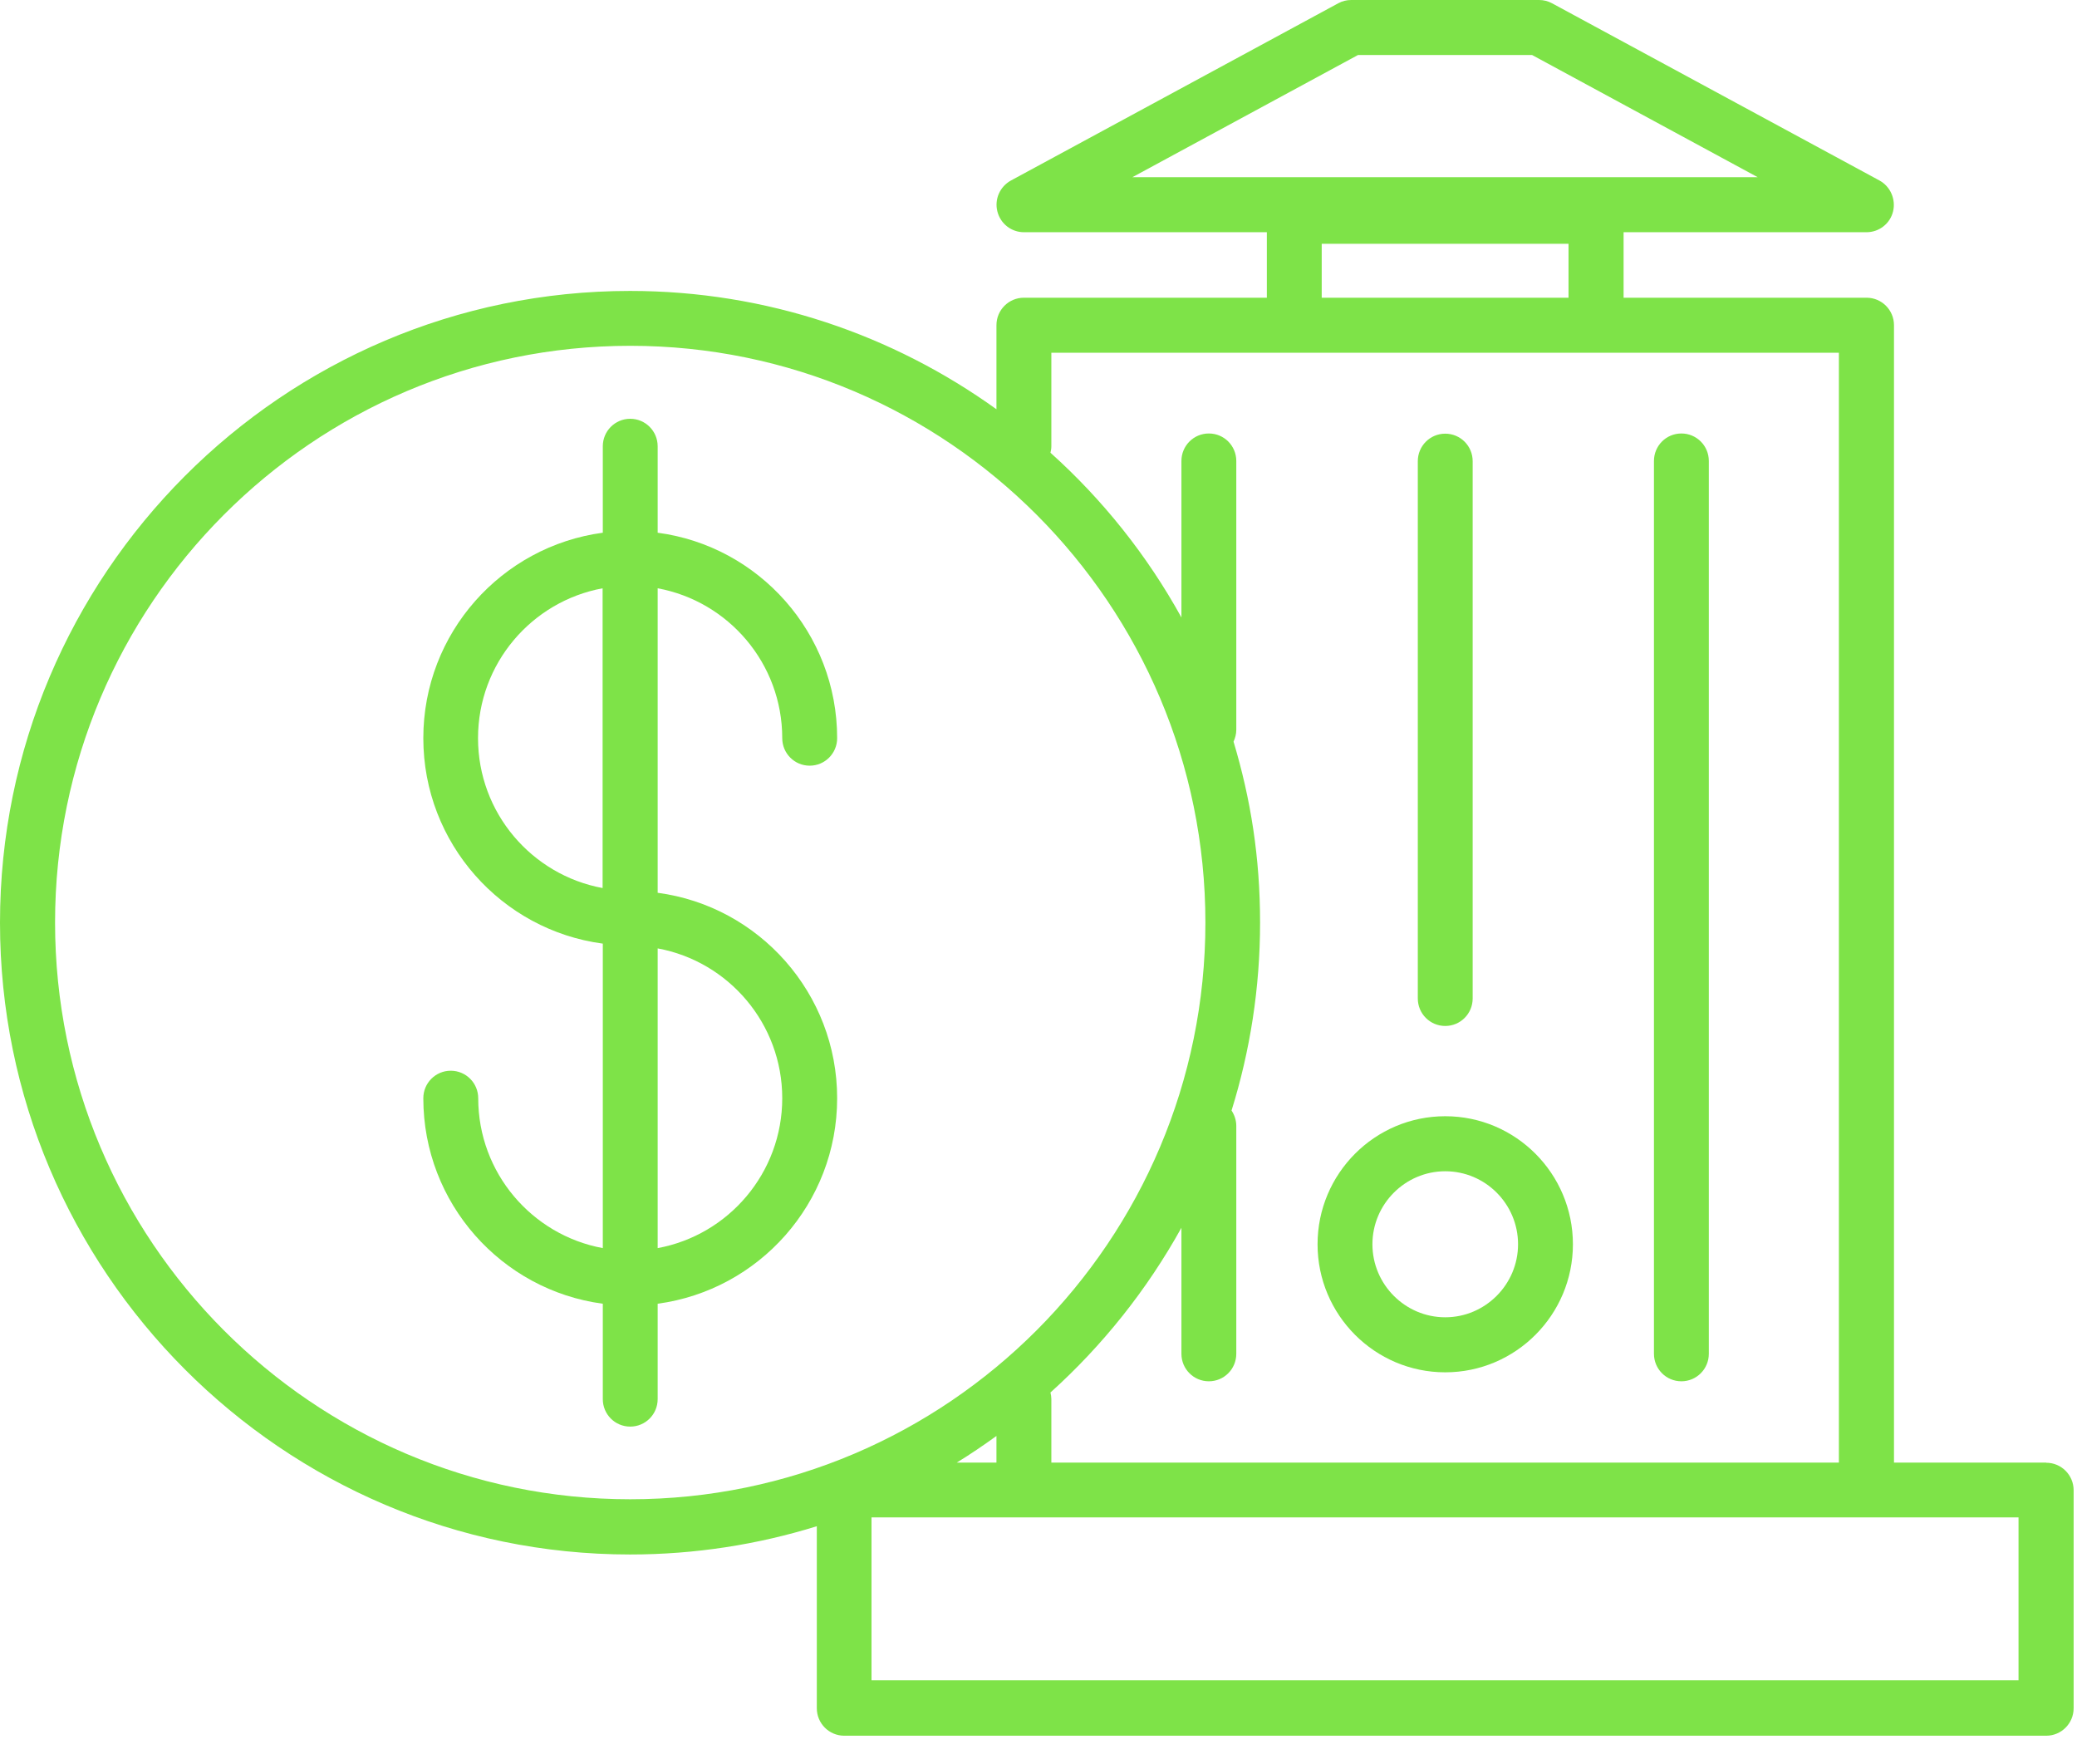
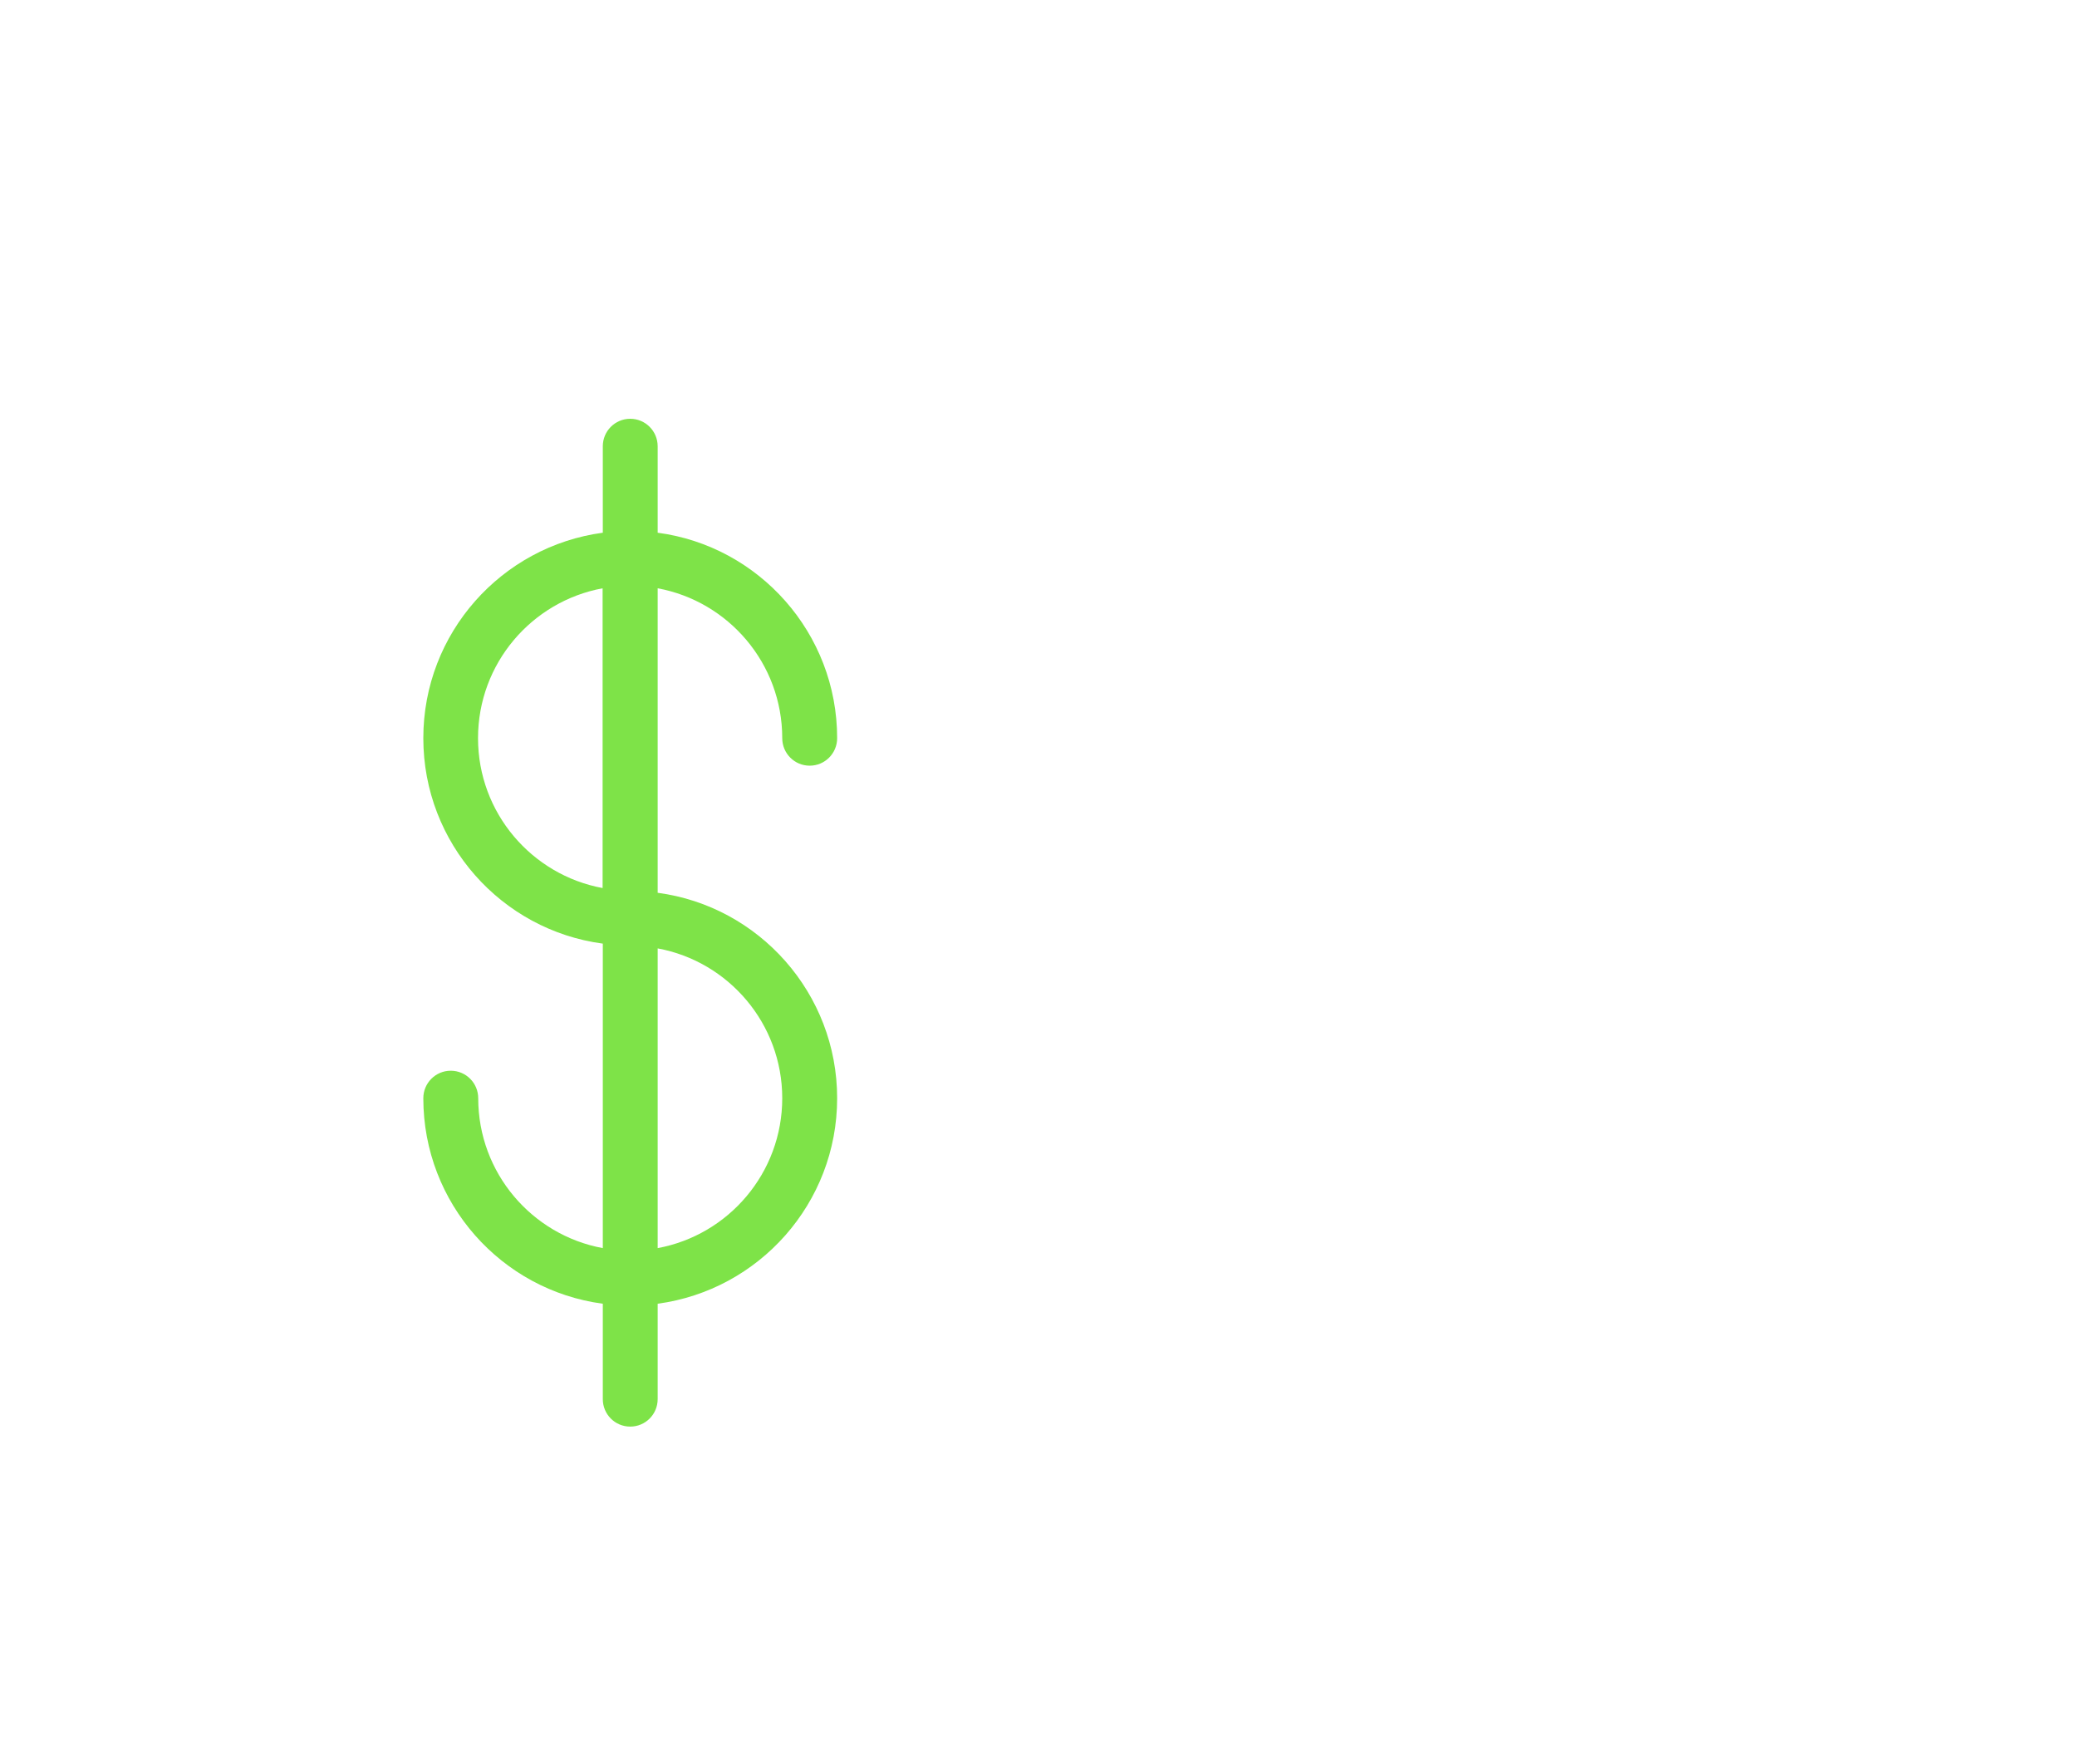
<svg xmlns="http://www.w3.org/2000/svg" width="53" height="45" viewBox="0 0 53 45" fill="none">
  <path d="M19.961 18.834C19.961 19.222 20.274 19.536 20.661 19.536C21.049 19.536 21.362 19.222 21.362 18.834C21.362 16.152 19.364 13.934 16.782 13.592V11.387C16.782 10.999 16.469 10.685 16.082 10.685C15.694 10.685 15.382 10.999 15.382 11.387V13.592C12.8 13.938 10.802 16.152 10.802 18.834C10.802 21.516 12.8 23.734 15.382 24.076V31.845C13.575 31.513 12.203 29.926 12.203 28.021C12.203 27.633 11.89 27.319 11.502 27.319C11.115 27.319 10.802 27.633 10.802 28.021C10.802 30.703 12.8 32.922 15.382 33.264V35.697C15.382 36.086 15.694 36.399 16.082 36.399C16.469 36.399 16.782 36.086 16.782 35.697V33.264C19.364 32.917 21.362 30.703 21.362 28.021C21.362 25.34 19.364 23.121 16.782 22.779V15.01C18.589 15.342 19.961 16.929 19.961 18.834ZM12.198 18.834C12.198 16.929 13.57 15.342 15.377 15.01V22.658C13.57 22.325 12.198 20.739 12.198 18.834ZM19.961 28.021C19.961 29.926 18.589 31.513 16.782 31.845V24.198C18.589 24.53 19.961 26.116 19.961 28.021Z" fill="#7EE348" />
-   <path d="M52.213 37.317H48.33V8.298C48.33 7.91 48.017 7.596 47.629 7.596H41.43V5.925H47.629C47.951 5.925 48.231 5.705 48.306 5.396C48.381 5.088 48.241 4.76 47.961 4.606L39.605 0.084C39.502 0.028 39.39 0 39.273 0H34.479C34.362 0 34.25 0.028 34.148 0.084L25.796 4.606C25.516 4.76 25.371 5.083 25.451 5.396C25.53 5.71 25.81 5.925 26.128 5.925H32.327V7.596H26.128C25.74 7.596 25.427 7.91 25.427 8.298V10.442C22.79 8.546 19.564 7.423 16.077 7.423C7.212 7.423 0 14.654 0 23.542C0 32.43 7.212 39.662 16.077 39.662C17.734 39.662 19.335 39.409 20.843 38.941V43.584C20.843 43.972 21.156 44.286 21.544 44.286H52.213C52.601 44.286 52.914 43.972 52.914 43.584V38.023C52.914 37.635 52.601 37.321 52.213 37.321V37.317ZM34.656 1.404H39.096L44.852 4.521H28.896L34.652 1.404H34.656ZM33.727 6.22H40.025V7.596H33.727V6.22ZM26.828 11.383V9H46.924V37.317H26.828V35.697C26.828 35.641 26.819 35.585 26.805 35.529C28.14 34.326 29.269 32.908 30.147 31.326V34.541C30.147 34.93 30.46 35.243 30.847 35.243C31.235 35.243 31.547 34.93 31.547 34.541V28.728C31.547 28.583 31.501 28.447 31.426 28.335C31.898 26.819 32.154 25.209 32.154 23.542C32.154 21.876 31.916 20.388 31.477 18.923C31.519 18.829 31.547 18.731 31.547 18.619V11.762C31.547 11.373 31.235 11.06 30.847 11.06C30.46 11.06 30.147 11.373 30.147 11.762V15.754C29.274 14.172 28.14 12.749 26.805 11.551C26.819 11.5 26.828 11.444 26.828 11.387V11.383ZM1.405 23.538C1.405 15.427 7.987 8.823 16.082 8.823C24.176 8.823 30.759 15.422 30.759 23.538C30.759 31.653 24.176 38.253 16.082 38.253C7.987 38.253 1.405 31.653 1.405 23.538ZM25.427 36.638V37.317H24.415C24.76 37.106 25.096 36.877 25.427 36.638ZM51.508 42.872H22.239V38.716H51.508V42.872Z" fill="#7EE348" />
-   <path d="M36.879 35.014C38.676 35.014 40.137 33.549 40.137 31.747C40.137 29.945 38.676 28.48 36.879 28.48C35.082 28.48 33.621 29.945 33.621 31.747C33.621 33.549 35.082 35.014 36.879 35.014ZM36.879 29.884C37.906 29.884 38.737 30.722 38.737 31.747C38.737 32.772 37.901 33.61 36.879 33.61C35.857 33.61 35.021 32.772 35.021 31.747C35.021 30.722 35.857 29.884 36.879 29.884Z" fill="#7EE348" />
-   <path d="M36.879 26.177C37.266 26.177 37.579 25.864 37.579 25.475V11.767C37.579 11.378 37.266 11.065 36.879 11.065C36.492 11.065 36.179 11.378 36.179 11.767V25.475C36.179 25.864 36.492 26.177 36.879 26.177Z" fill="#7EE348" />
-   <path d="M42.905 35.243C43.292 35.243 43.605 34.929 43.605 34.541V11.762C43.605 11.373 43.292 11.06 42.905 11.06C42.517 11.06 42.205 11.373 42.205 11.762V34.541C42.205 34.929 42.517 35.243 42.905 35.243Z" fill="#7EE348" />
</svg>